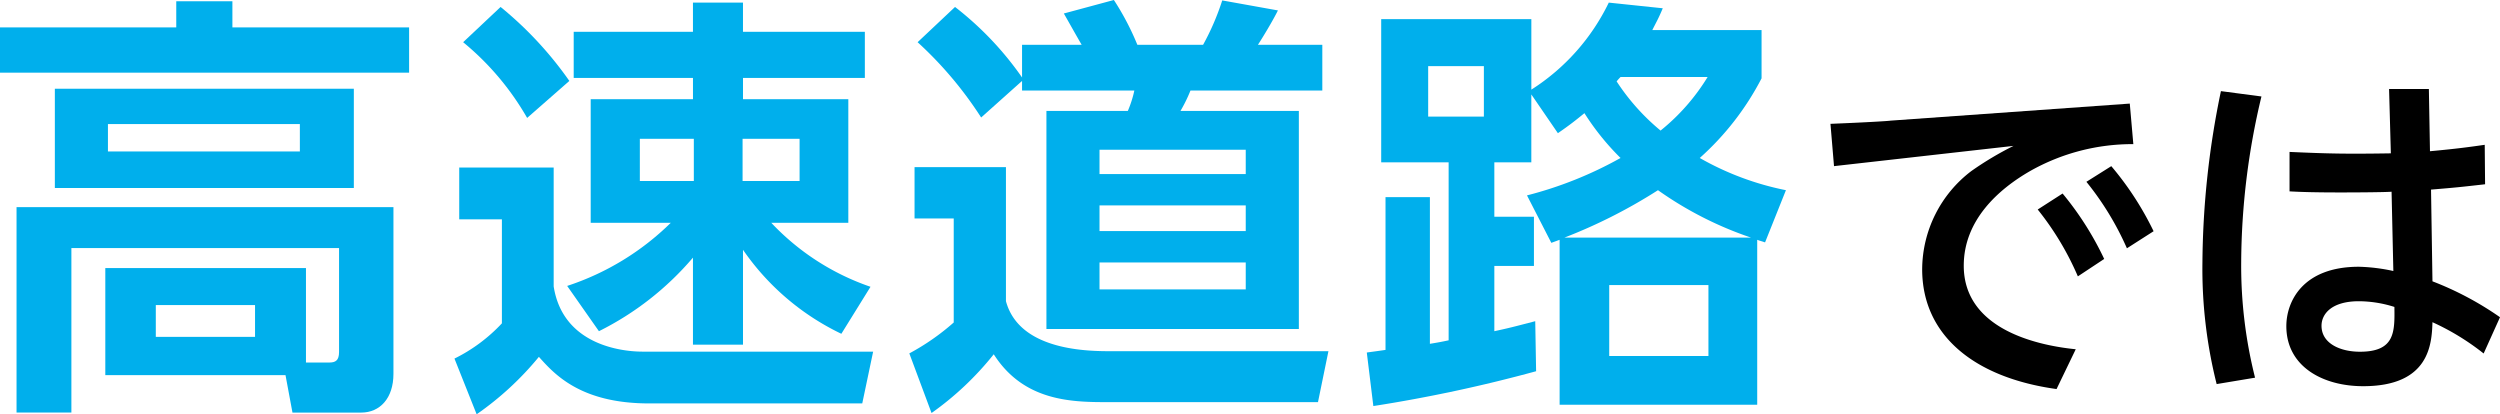
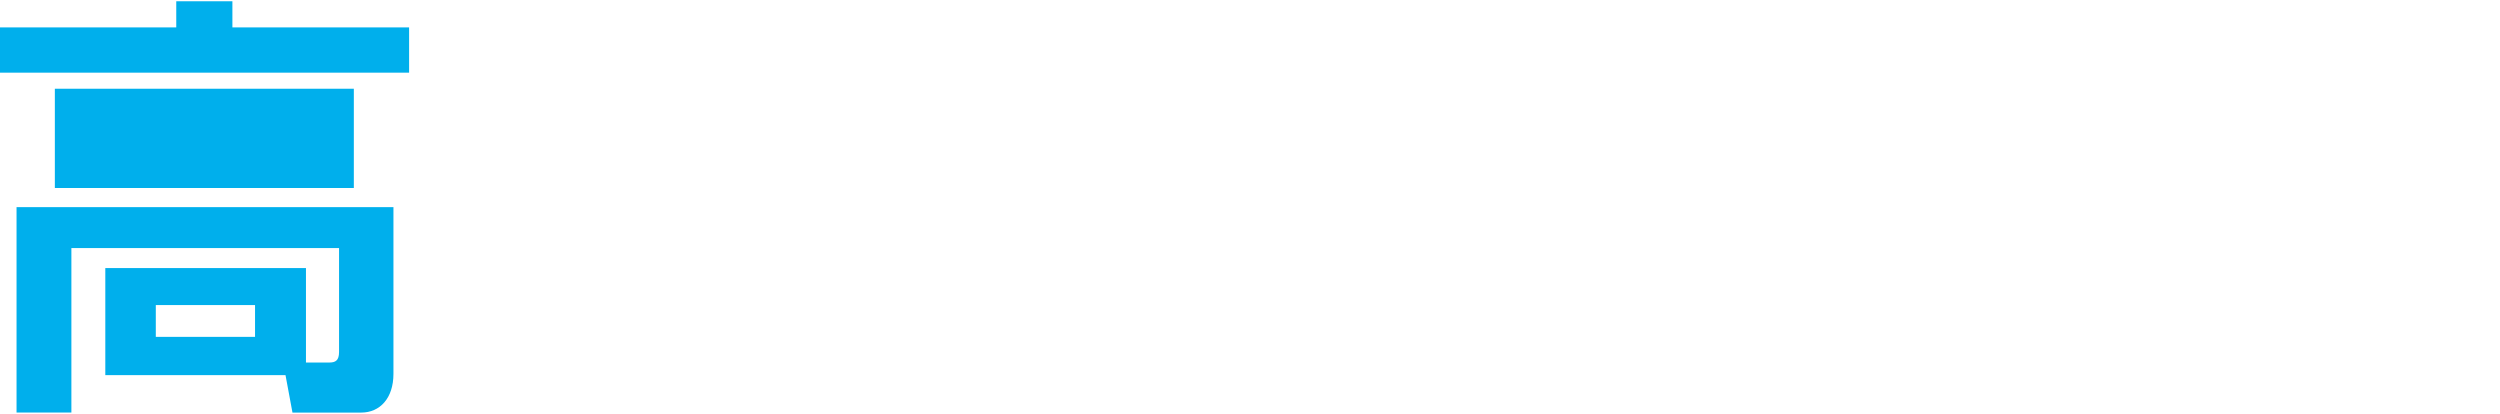
<svg xmlns="http://www.w3.org/2000/svg" width="132.09" height="21.891" viewBox="0 0 132.09 21.891">
  <title>text13</title>
  <g id="b00f079a-bfc7-4e1a-b525-3b443abb90ef" data-name="レイヤー 2">
    <g id="adffa8d7-9873-49f2-b0fd-ecfdf67a3e96" data-name="文字">
-       <path d="M21.615,3.84H0V1.448H9.313V.068h2.966v1.38h9.336ZM5.564,19.821V14.165H16.166v4.989h1.242c.321,0,.506-.114.506-.552V13.106H3.772v8.692H.874V10.945H20.788v8.808c0,1.287-.713,2.046-1.702,2.046H15.453l-.368-1.978ZM18.695,9.934H2.898V4.69H18.695Zm-2.852-3.38H5.703V8.002H15.844Zm-2.368,9.565H8.232v1.679h5.243Z" fill="#00afec" />
-       <path d="M24.264,8.852h4.99v6.278c.483,3.104,3.61,3.449,4.691,3.449H46.133l-.575,2.736H34.29c-3.634,0-5.013-1.563-5.817-2.461a16.168,16.168,0,0,1-3.289,3.035l-1.172-2.943a8.674,8.674,0,0,0,2.506-1.862v-5.496H24.264ZM26.449.368A19.323,19.323,0,0,1,30.082,4.276l-2.23,1.955a14.473,14.473,0,0,0-3.381-4.001Zm3.518,14.739a14.031,14.031,0,0,0,5.473-3.334h-4.23V5.242h5.404V4.116H30.312V1.679h6.301V.138h2.643v1.541h6.439V4.116H39.257v1.126h5.565v6.531h-4.07a12.981,12.981,0,0,0,5.242,3.38l-1.54,2.483a13.251,13.251,0,0,1-5.197-4.438v5.013H36.613V13.613a15.718,15.718,0,0,1-4.968,3.886Zm3.84-7.772V9.565h2.852v-2.23Zm5.428,0V9.565h3.012v-2.23Z" fill="#00afec" />
-       <path d="M48.321,8.83H53.15v7.082c.713,2.644,4.393,2.644,5.588,2.644H70.189l-.552,2.691H58.6c-1.885,0-4.483,0-6.094-2.529a16.035,16.035,0,0,1-3.287,3.104l-1.174-3.15a12.353,12.353,0,0,0,2.346-1.633V11.543H48.321Zm5.68-4.554L51.84,6.208a20.089,20.089,0,0,0-3.357-3.978L50.46.368a16.941,16.941,0,0,1,3.541,3.725V2.368h3.15c-.321-.552-.782-1.38-.942-1.655L58.853,0a14.07,14.07,0,0,1,1.241,2.368h3.472A13.247,13.247,0,0,0,64.578.022l2.943.529c-.299.598-.805,1.426-1.057,1.816h3.402V4.783H62.9a7.928,7.928,0,0,1-.529,1.08h6.255V17.384H55.289V5.863h4.3a5.78,5.78,0,0,0,.345-1.08H54.001ZM58.094,7.91V9.198H65.82V7.91Zm0,2.943V12.21H65.82V10.854Zm0,3.013V15.291H65.82V13.866Z" fill="#00afec" />
-       <path d="M93.074,1.587V4.139a14.638,14.638,0,0,1-3.266,4.208,15.169,15.169,0,0,0,4.553,1.702l-1.103,2.759c-.184-.068-.231-.068-.414-.138v8.715H82.404V12.67l-.438.161L80.68,10.324A20.518,20.518,0,0,0,85.623,8.347a13.4,13.4,0,0,1-1.908-2.368c-.482.391-.736.598-1.402,1.058L80.909,4.989V8.577H78.955v2.874h2.092V14.05H78.955V17.499c.758-.161,1.104-.253,2.161-.529l.046,2.644a78.009,78.009,0,0,1-8.6,1.84l-.346-2.828c.162-.024.852-.115.989-.139v-8.07h2.345v7.749c.414-.069.553-.092.99-.185V8.577H72.977V1.012h7.933V4.736A11.25,11.25,0,0,0,85.002.138l2.852.299c-.23.552-.345.736-.552,1.15ZM78.402,3.495H75.459v2.667h2.943Zm14.119,9.06a18.992,18.992,0,0,1-4.92-2.506,27.771,27.771,0,0,1-4.945,2.506Zm-2.254,2.507H85.025V18.81h5.242ZM85.623,4.07a2.639,2.639,0,0,0-.207.23,11.576,11.576,0,0,0,2.322,2.599A10.989,10.989,0,0,0,90.223,4.07Z" fill="#00afec" />
-       <path d="M112.529,5.473l.188,2.142a10.987,10.987,0,0,0-5.429,1.408c-1.709.978-3.531,2.611-3.531,5.016,0,3.494,4.207,4.245,5.917,4.414L108.66,20.556c-4.339-.6-7.1-2.836-7.1-6.33a6.553,6.553,0,0,1,2.592-5.184,17.006,17.006,0,0,1,2.235-1.334l-9.485,1.07L96.714,6.543c1.841-.074,3.1-.149,3.175-.169Zm-3.55,4.752a16.347,16.347,0,0,1,2.198,3.457l-1.391.92A15.3,15.3,0,0,0,107.665,11.07Zm2.573-1.446a16.232,16.232,0,0,1,2.235,3.438l-1.409.902a15.477,15.477,0,0,0-2.141-3.513Z" />
-       <path d="M119.486,5.097a38.096,38.096,0,0,0-1.07,8.734,24.184,24.184,0,0,0,.732,6.124l-2.029.338a24.92,24.92,0,0,1-.751-6.462,45.565,45.565,0,0,1,.977-9.016Zm6.743-.395h2.103L128.39,7.99c1.446-.132,2.103-.226,2.893-.339l.019,2.085c-1.334.15-1.484.169-2.856.282l.076,4.846a16.658,16.658,0,0,1,3.568,1.897l-.864,1.916a12.935,12.935,0,0,0-2.704-1.653c-.038,1.147-.15,3.381-3.663,3.381-2.122,0-4.058-1.032-4.058-3.174,0-1.277.846-3.137,3.832-3.137a9.52,9.52,0,0,1,1.822.225l-.094-4.189c-.207.019-1.315.038-2.705.038-1.221,0-2.048-.02-2.686-.057V8.027c2.084.094,3.042.112,5.353.075ZM124.633,15.916c-1.446,0-1.973.677-1.973,1.297,0,.939.996,1.371,2.029,1.371,1.859,0,1.84-1.052,1.822-2.367A6.302,6.302,0,0,0,124.633,15.916Z" />
+       <path d="M21.615,3.84H0V1.448H9.313V.068h2.966v1.38h9.336ZM5.564,19.821V14.165H16.166v4.989h1.242c.321,0,.506-.114.506-.552V13.106H3.772v8.692H.874V10.945H20.788v8.808c0,1.287-.713,2.046-1.702,2.046H15.453l-.368-1.978ZM18.695,9.934H2.898V4.69H18.695Zm-2.852-3.38H5.703H15.844Zm-2.368,9.565H8.232v1.679h5.243Z" fill="#00afec" />
    </g>
  </g>
</svg>